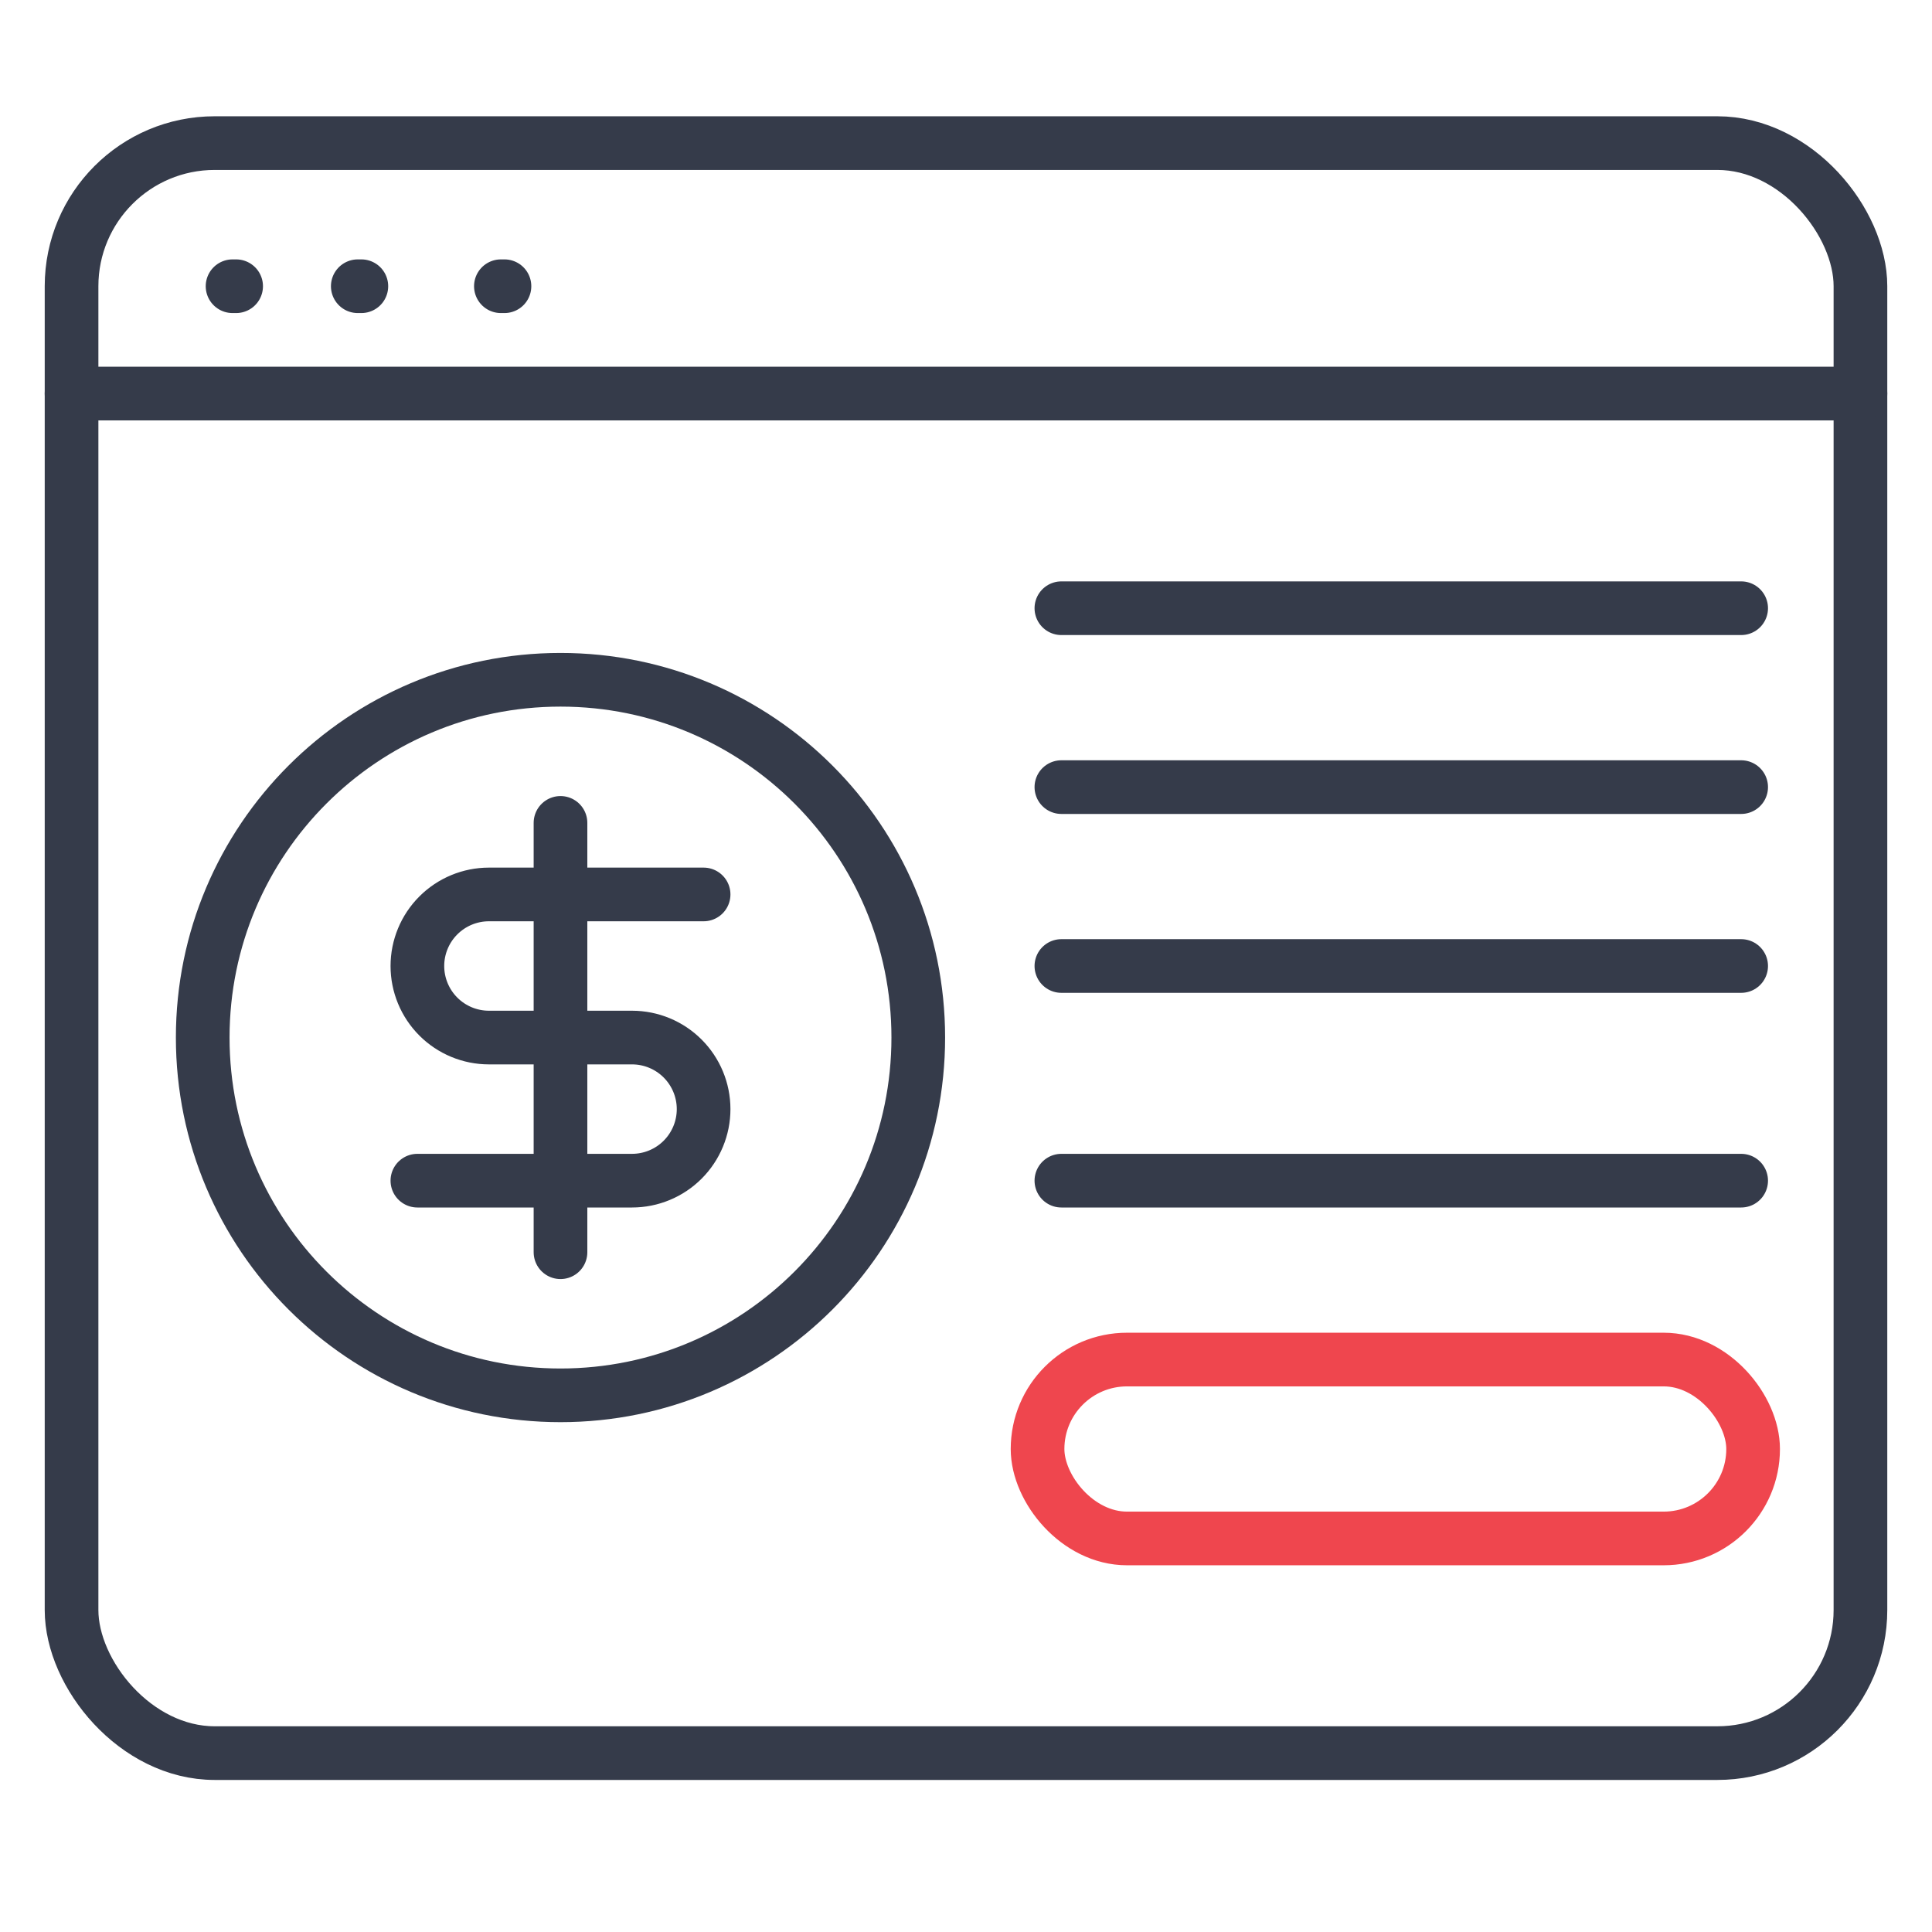
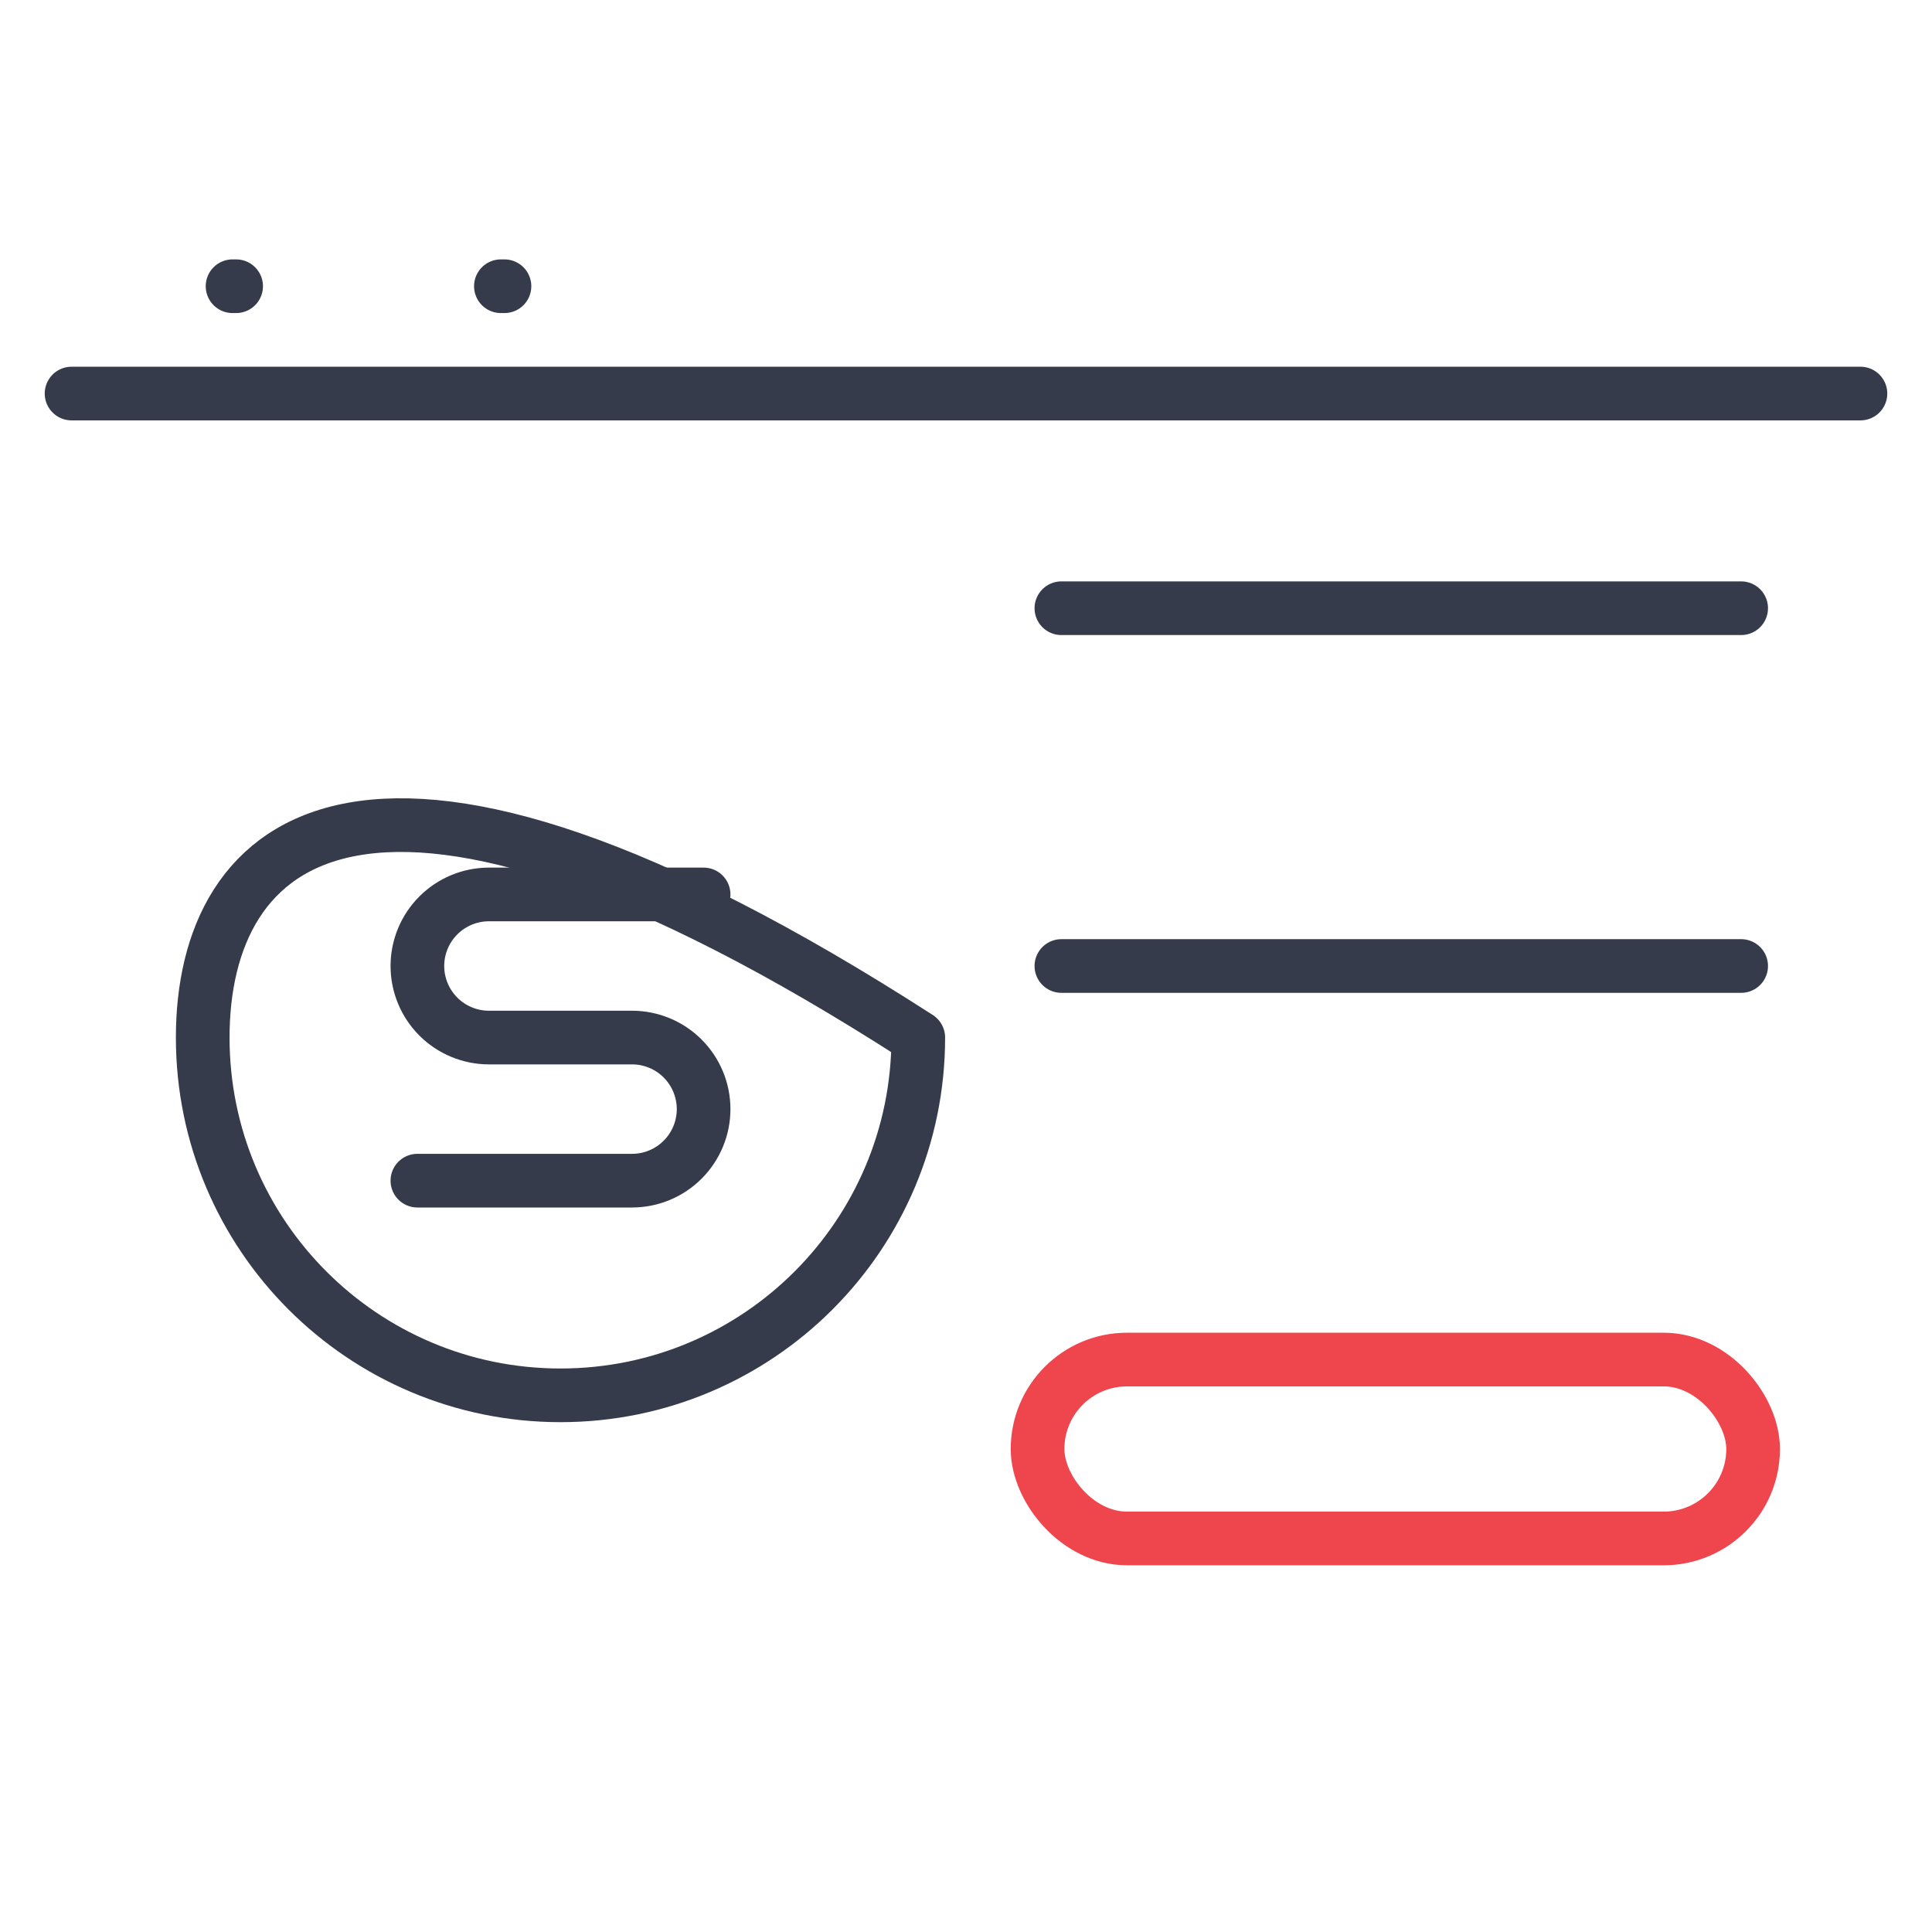
<svg xmlns="http://www.w3.org/2000/svg" width="54" height="54" viewBox="0 0 54 54" fill="none">
  <path d="M6.5 8H6.6" stroke="#353B4A" stroke-width="1.5" stroke-linecap="round" />
-   <path d="M10 8H10.1" stroke="#353B4A" stroke-width="1.5" stroke-linecap="round" />
  <path d="M14 8H14.1" stroke="#353B4A" stroke-width="1.5" stroke-linecap="round" />
-   <rect x="2" y="4" width="50" height="45" rx="4" stroke="#353B4A" stroke-width="1.5" />
-   <path d="M15.666 39C21.189 39 25.666 34.523 25.666 29C25.666 23.477 21.189 19 15.666 19C10.143 19 5.666 23.477 5.666 29C5.666 34.523 10.143 39 15.666 39Z" stroke="#353B4A" stroke-width="1.5" stroke-linecap="round" stroke-linejoin="round" />
+   <path d="M15.666 39C21.189 39 25.666 34.523 25.666 29C10.143 19 5.666 23.477 5.666 29C5.666 34.523 10.143 39 15.666 39Z" stroke="#353B4A" stroke-width="1.5" stroke-linecap="round" stroke-linejoin="round" />
  <path d="M19.666 25H13.666C13.136 25 12.627 25.211 12.252 25.586C11.877 25.961 11.666 26.47 11.666 27C11.666 27.53 11.877 28.039 12.252 28.414C12.627 28.789 13.136 29 13.666 29H17.666C18.196 29 18.705 29.211 19.08 29.586C19.455 29.961 19.666 30.47 19.666 31C19.666 31.53 19.455 32.039 19.08 32.414C18.705 32.789 18.196 33 17.666 33H11.666" stroke="#353B4A" stroke-width="1.5" stroke-linecap="round" stroke-linejoin="round" />
-   <path d="M15.666 35V23" stroke="#353B4A" stroke-width="1.5" stroke-linecap="round" stroke-linejoin="round" />
  <path d="M2 11H52" stroke="#353B4A" stroke-width="1.5" stroke-linecap="round" />
  <path d="M29.666 17L48.666 17" stroke="#353B4A" stroke-width="1.5" stroke-linecap="round" />
-   <path d="M29.666 22L48.666 22" stroke="#353B4A" stroke-width="1.5" stroke-linecap="round" />
  <path d="M29.666 27L48.666 27" stroke="#353B4A" stroke-width="1.5" stroke-linecap="round" />
-   <path d="M29.666 33L48.666 33" stroke="#353B4A" stroke-width="1.5" stroke-linecap="round" />
  <rect x="29" y="38" width="20" height="5" rx="2.5" stroke="#EF464E" stroke-width="1.5" />
</svg>